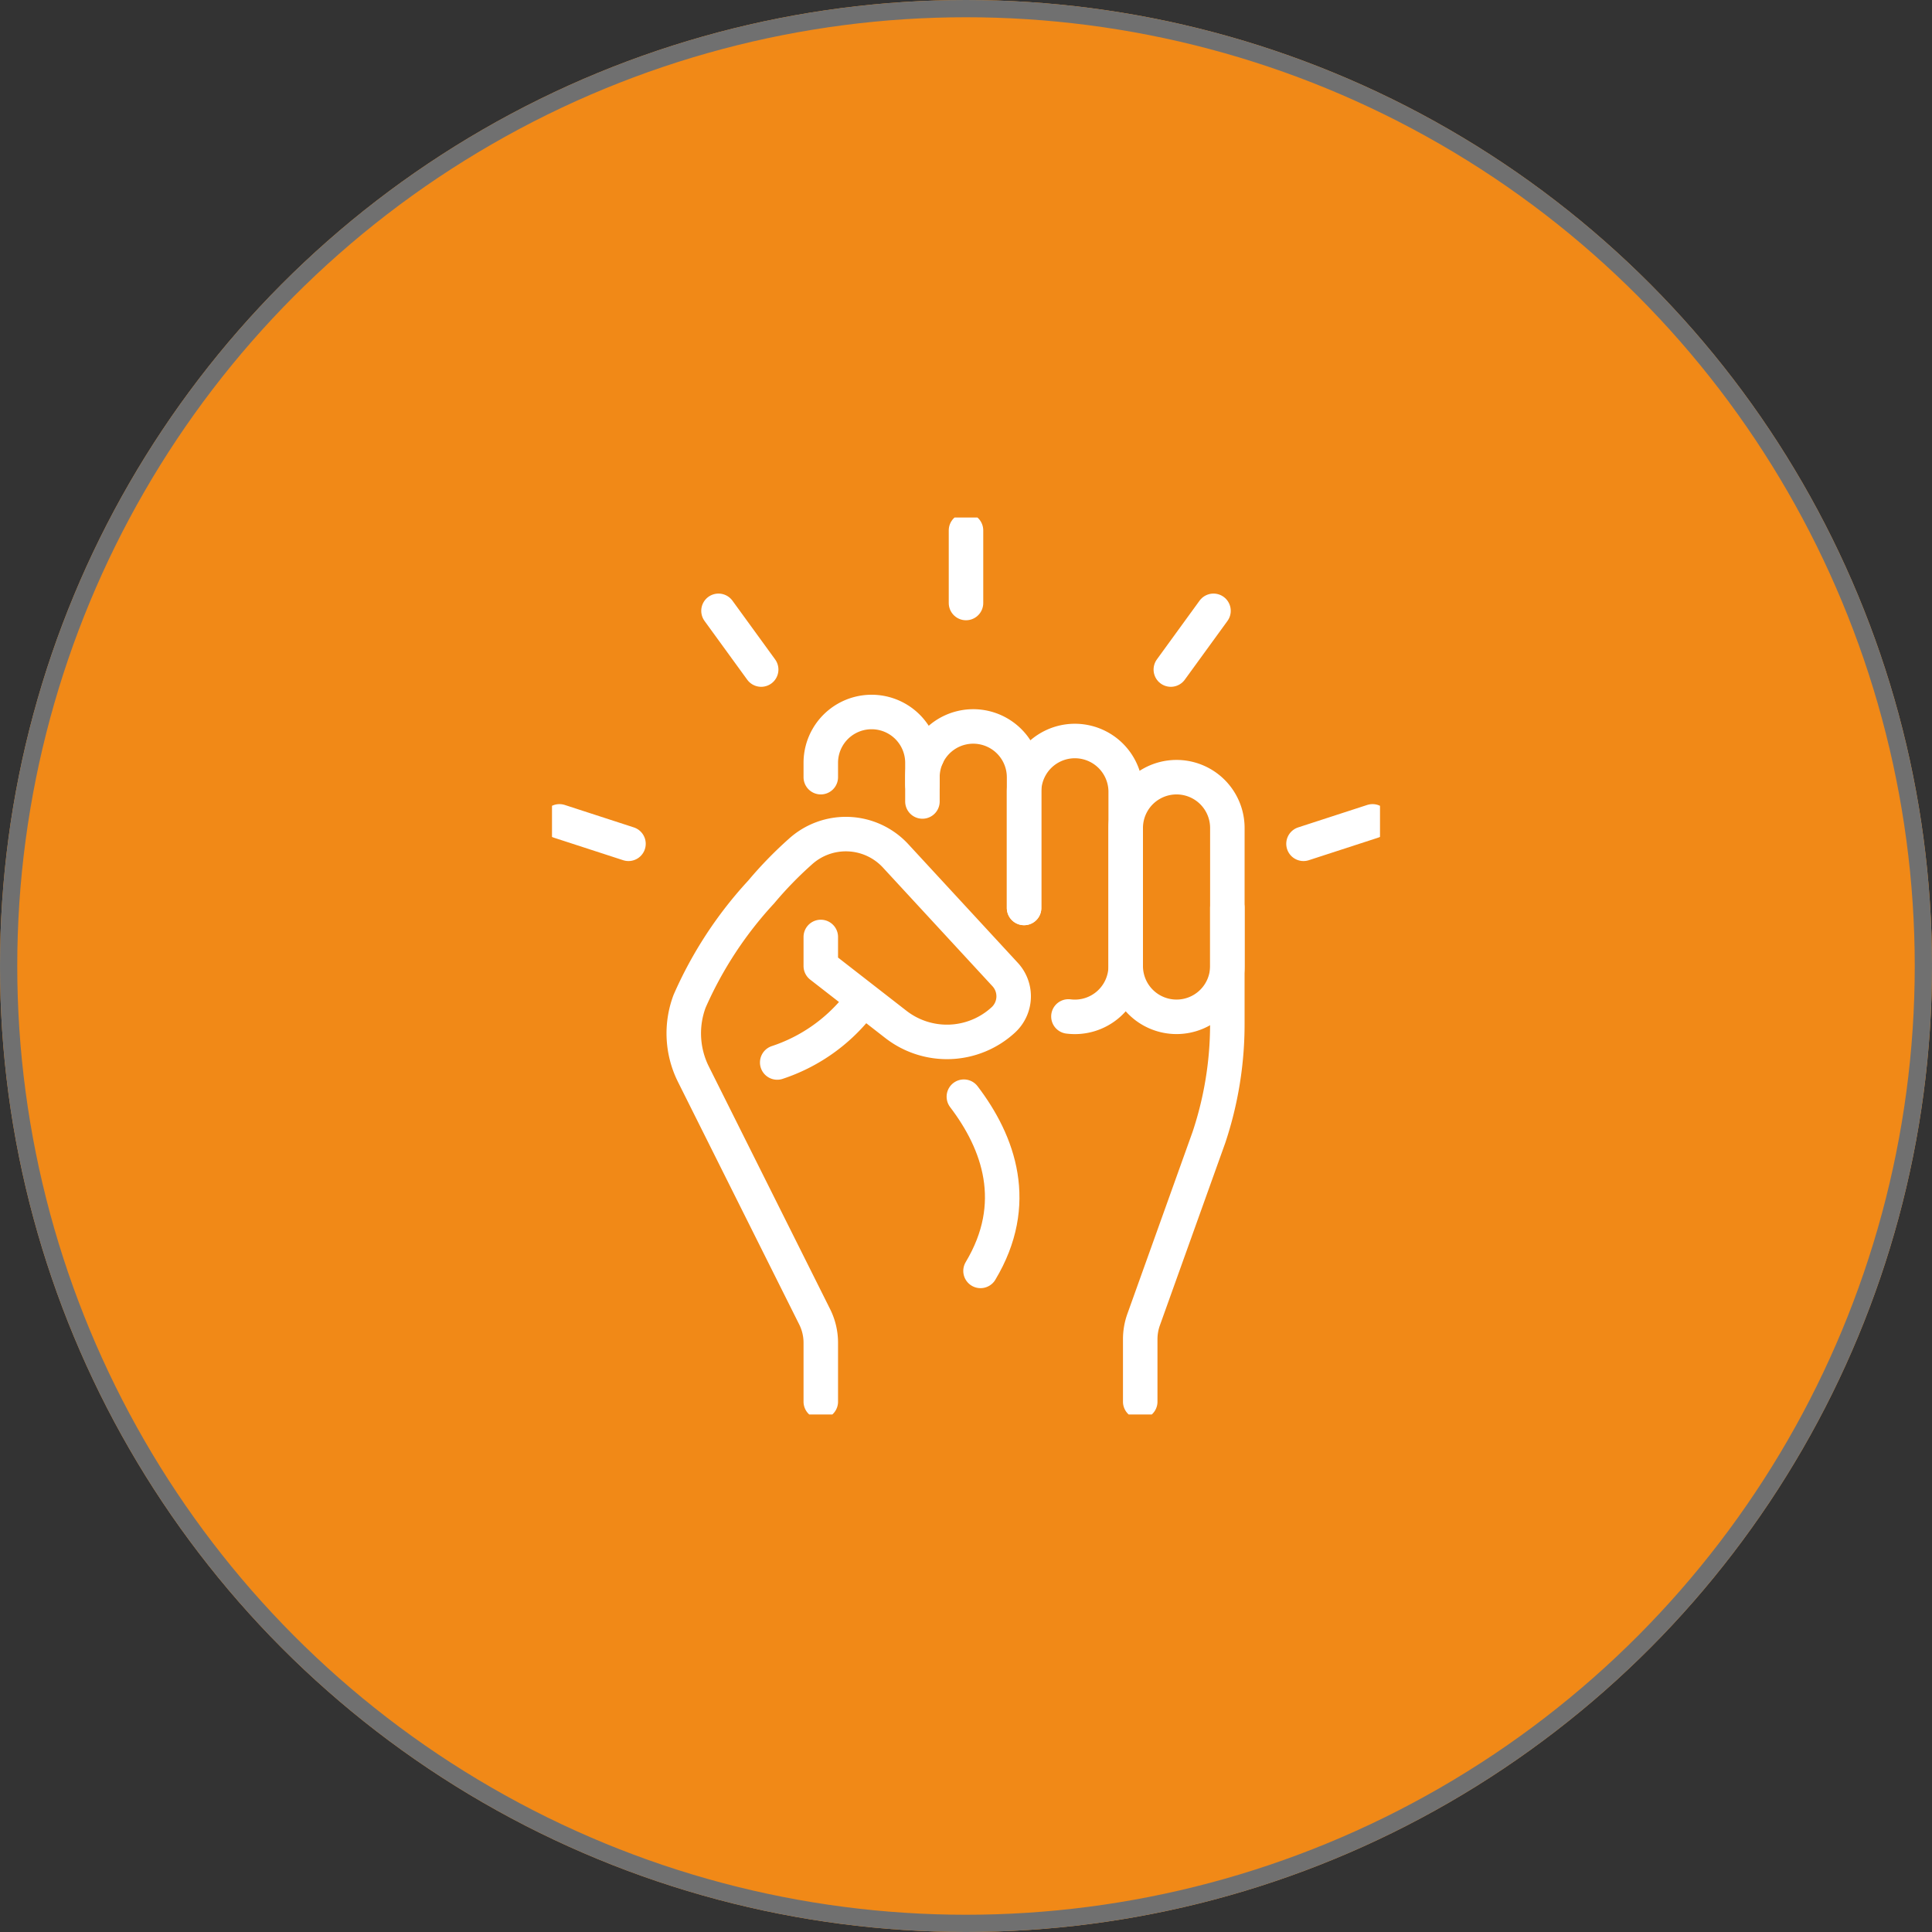
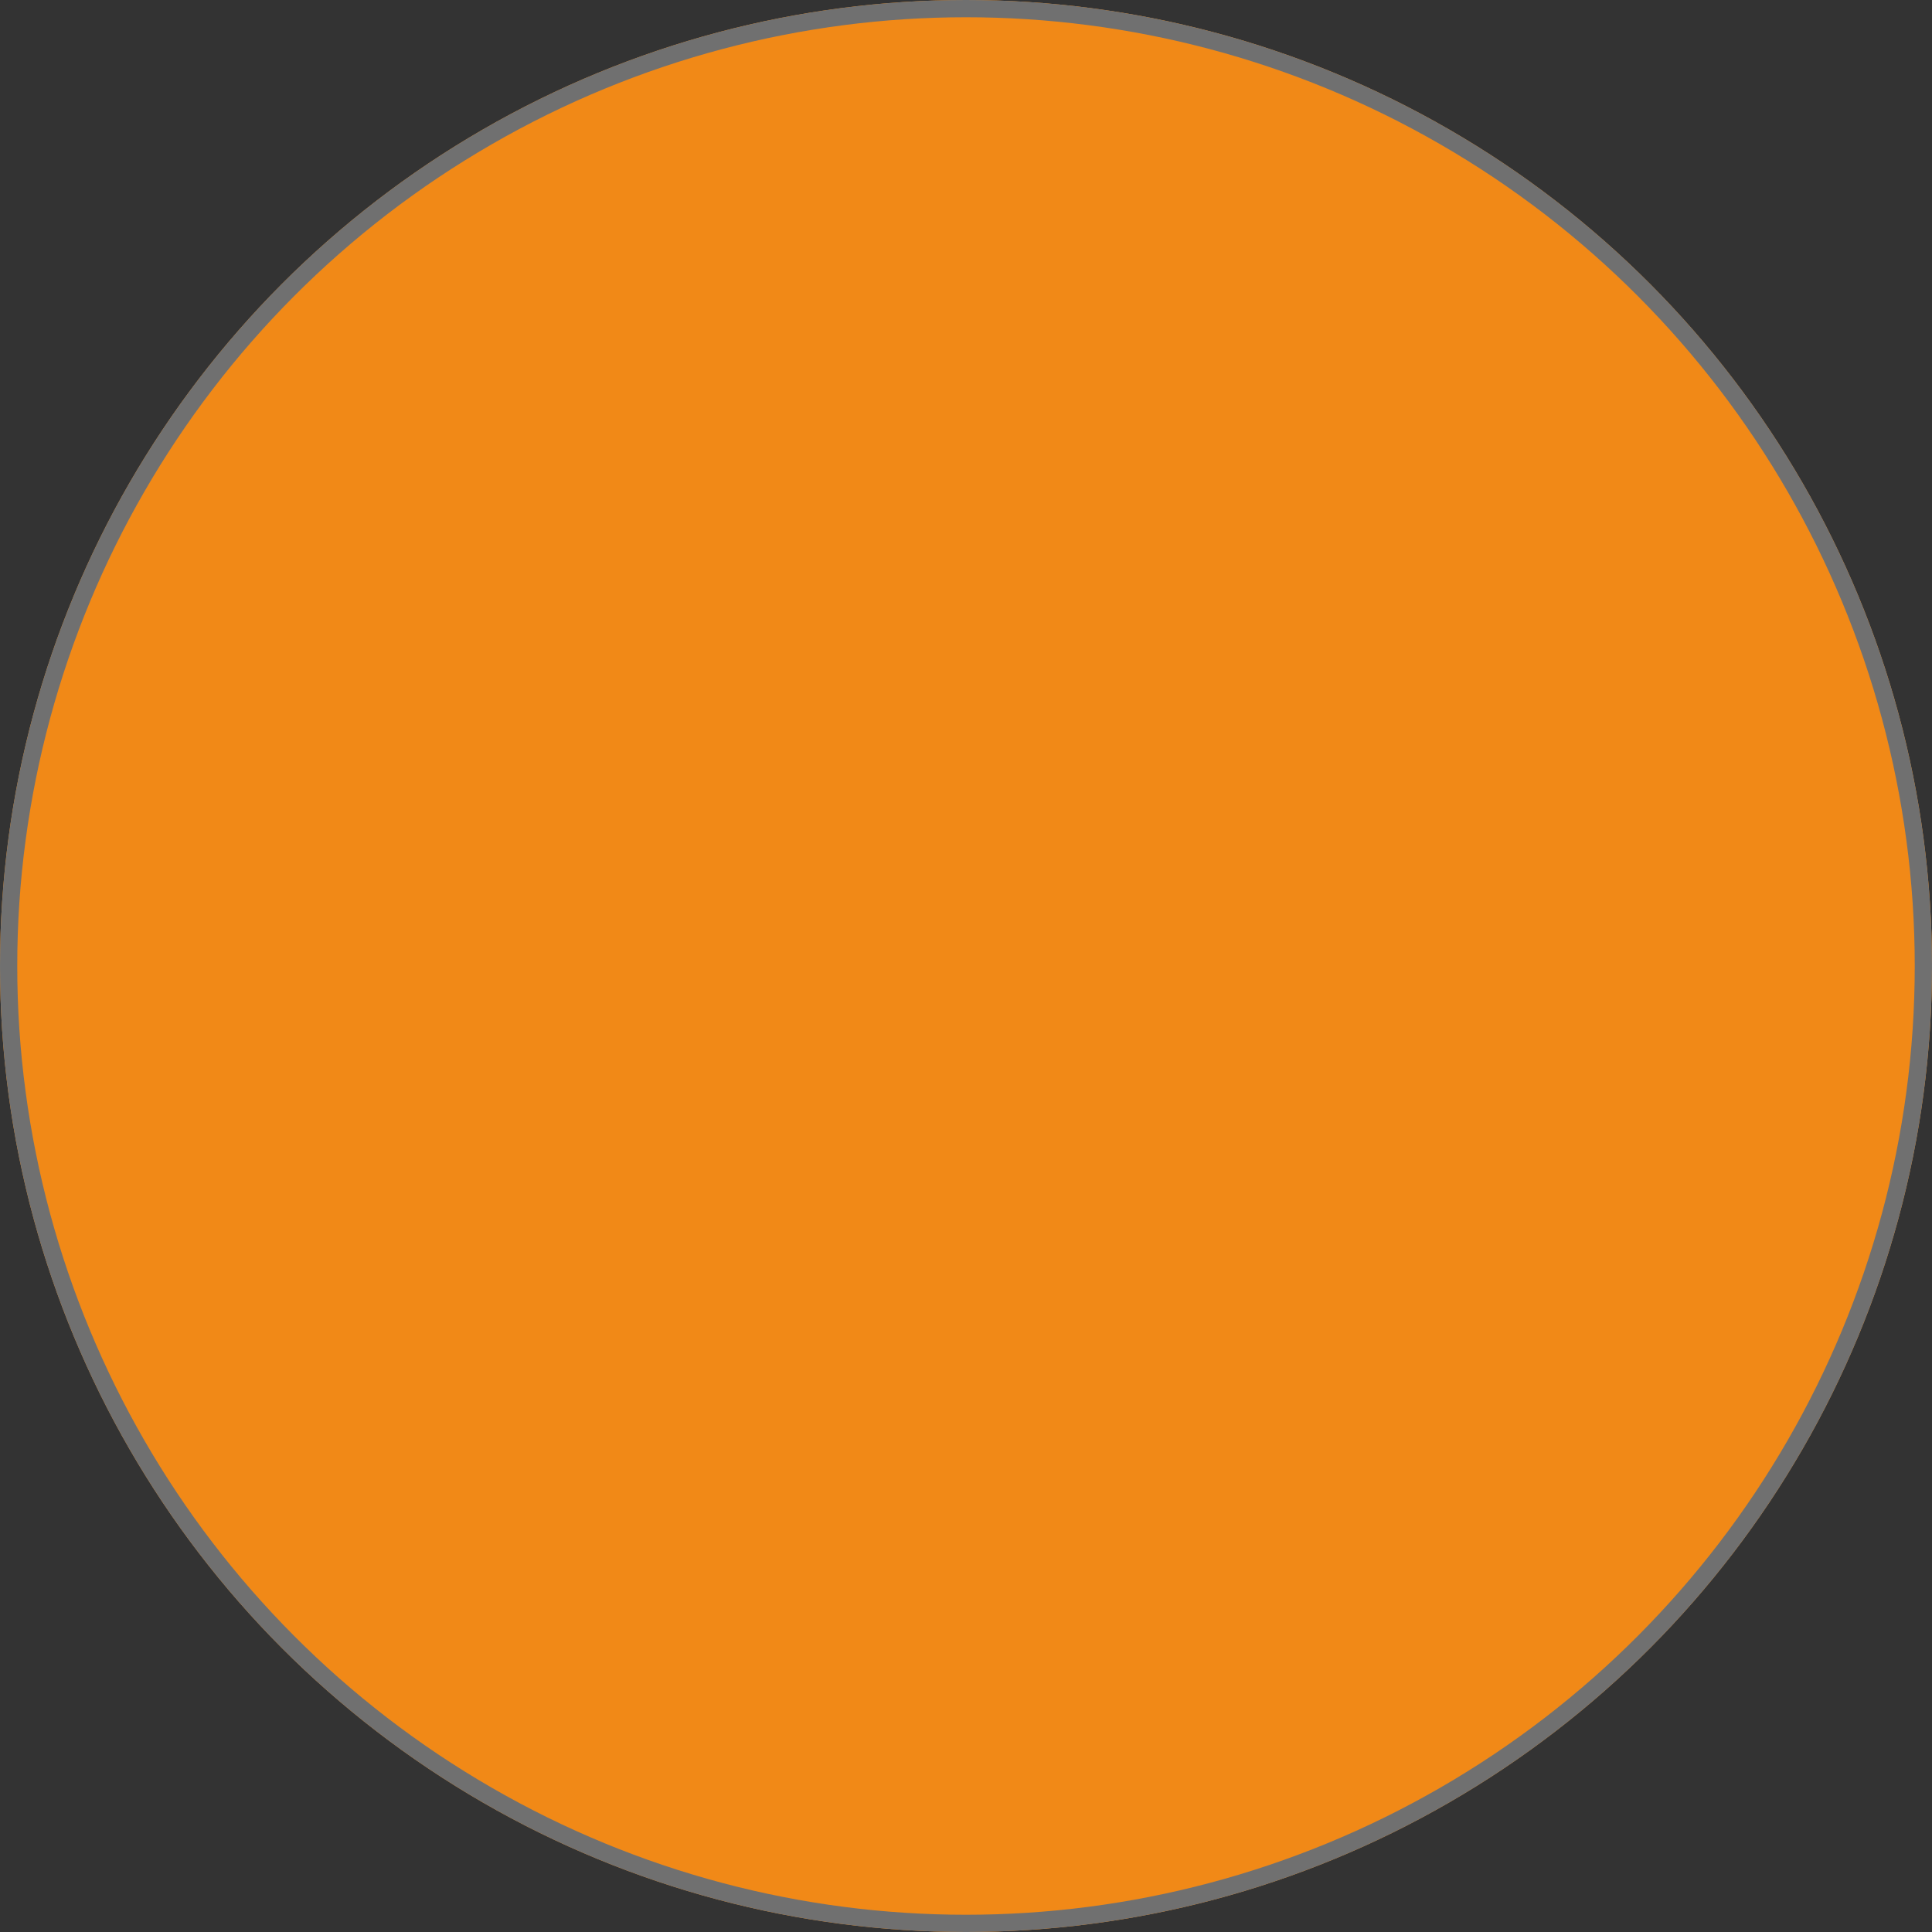
<svg xmlns="http://www.w3.org/2000/svg" width="112" height="112" viewBox="0 0 112 112">
  <rect x="0" y="0" width="112" height="112" fill="#333333" stroke="none" />
  <defs>
    <clipPath id="clip-path">
-       <rect id="Rectangle_2833" data-name="Rectangle 2833" width="48" height="52" transform="translate(0.317 0)" fill="none" stroke="#ffffff" stroke-width="2" />
-     </clipPath>
+       </clipPath>
  </defs>
  <g id="Group_8256" data-name="Group 8256" transform="translate(-1301 -2203)">
    <g id="Ellipse_2442" data-name="Ellipse 2442" transform="translate(1301 2203)" fill="#F18917" stroke="#707070" stroke-width="1">
      <circle cx="56" cy="56" r="56" stroke="none" />
      <circle cx="56" cy="56" r="55.5" fill="none" />
    </g>
    <g id="Group_8255" data-name="Group 8255" transform="translate(1332.683 2233)">
      <g id="Group_8254" data-name="Group 8254" clip-path="url(#clip-path)">
-         <path id="Path_17490" data-name="Path 17490" d="M50.476,104.081v1.683l4.351,3.384a4.824,4.824,0,0,0,6.23-.259,1.86,1.86,0,0,0,.107-2.63l-6.35-6.879a3.926,3.926,0,0,0-5.538-.231,22.386,22.386,0,0,0-2.256,2.325,22.825,22.825,0,0,0-4.15,6.335,5.3,5.3,0,0,0,.223,4.231L50.121,126.1a3.369,3.369,0,0,1,.355,1.506v3.414" transform="translate(-34.577 -79.764)" fill="none" stroke="#ffffff" stroke-linecap="round" stroke-linejoin="round" stroke-width="2" />
        <path id="Path_17491" data-name="Path 17491" d="M85,64.032V63.2a2.946,2.946,0,1,1,5.892,0v1.267" transform="translate(-69.101 -48.979)" fill="none" stroke="#ffffff" stroke-linecap="round" stroke-linejoin="round" stroke-width="2" />
-         <path id="Path_17492" data-name="Path 17492" d="M116.5,76.575v-1.4a2.936,2.936,0,0,1,.267-1.226" transform="translate(-94.709 -60.113)" fill="none" stroke="#ffffff" stroke-linecap="round" stroke-linejoin="round" stroke-width="2" />
-         <path id="Path_17493" data-name="Path 17493" d="M117.925,66.47a2.947,2.947,0,0,1,5.626,1.226v7.577" transform="translate(-95.867 -52.638)" fill="none" stroke="#ffffff" stroke-linecap="round" stroke-linejoin="round" stroke-width="2" />
+         <path id="Path_17493" data-name="Path 17493" d="M117.925,66.47v7.577" transform="translate(-95.867 -52.638)" fill="none" stroke="#ffffff" stroke-linecap="round" stroke-linejoin="round" stroke-width="2" />
        <path id="Path_17494" data-name="Path 17494" d="M148,78.931V72.2a2.946,2.946,0,0,1,5.892,0V82.3a2.948,2.948,0,0,1-3.32,2.922" transform="translate(-120.317 -56.297)" fill="none" stroke="#ffffff" stroke-linecap="round" stroke-linejoin="round" stroke-width="2" />
        <path id="Path_17495" data-name="Path 17495" d="M182.446,94.388h0a2.946,2.946,0,0,1-2.946-2.946v-8a2.946,2.946,0,1,1,5.892,0v8A2.946,2.946,0,0,1,182.446,94.388Z" transform="translate(-145.924 -65.442)" fill="none" stroke="#ffffff" stroke-linecap="round" stroke-linejoin="round" stroke-width="2" />
        <path id="Path_17496" data-name="Path 17496" d="M189.05,121v6.734a20.748,20.748,0,0,1-1.065,6.561L184.2,144.859A3.367,3.367,0,0,0,184,146v3.623" transform="translate(-149.583 -98.367)" fill="none" stroke="#ffffff" stroke-linecap="round" stroke-linejoin="round" stroke-width="2" />
        <path id="Path_17497" data-name="Path 17497" d="M71.5,154.887a9.977,9.977,0,0,0,4.651-3.224" transform="translate(-58.127 -123.294)" fill="none" stroke="#ffffff" stroke-linecap="round" stroke-linejoin="round" stroke-width="2" />
        <path id="Path_17498" data-name="Path 17498" d="M129.337,179.5c2.036,2.673,3.3,6.207.966,10.1" transform="translate(-105.144 -145.924)" fill="none" stroke="#ffffff" stroke-linecap="round" stroke-linejoin="round" stroke-width="2" />
        <line id="Line_1151" data-name="Line 1151" y2="4.209" transform="translate(24.317 0.748)" fill="none" stroke="#ffffff" stroke-linecap="round" stroke-linejoin="round" stroke-width="2" />
-         <line id="Line_1152" data-name="Line 1152" x2="2.474" y2="3.405" transform="translate(9.969 5.41)" fill="none" stroke="#ffffff" stroke-linecap="round" stroke-linejoin="round" stroke-width="2" />
        <line id="Line_1153" data-name="Line 1153" x2="4.003" y2="1.301" transform="translate(0.748 17.615)" fill="none" stroke="#ffffff" stroke-linecap="round" stroke-linejoin="round" stroke-width="2" />
        <line id="Line_1154" data-name="Line 1154" y1="1.301" x2="4.003" transform="translate(43.882 17.615)" fill="none" stroke="#ffffff" stroke-linecap="round" stroke-linejoin="round" stroke-width="2" />
        <line id="Line_1155" data-name="Line 1155" y1="3.405" x2="2.474" transform="translate(36.191 5.41)" fill="none" stroke="#ffffff" stroke-linecap="round" stroke-linejoin="round" stroke-width="2" />
      </g>
    </g>
  </g>
</svg>